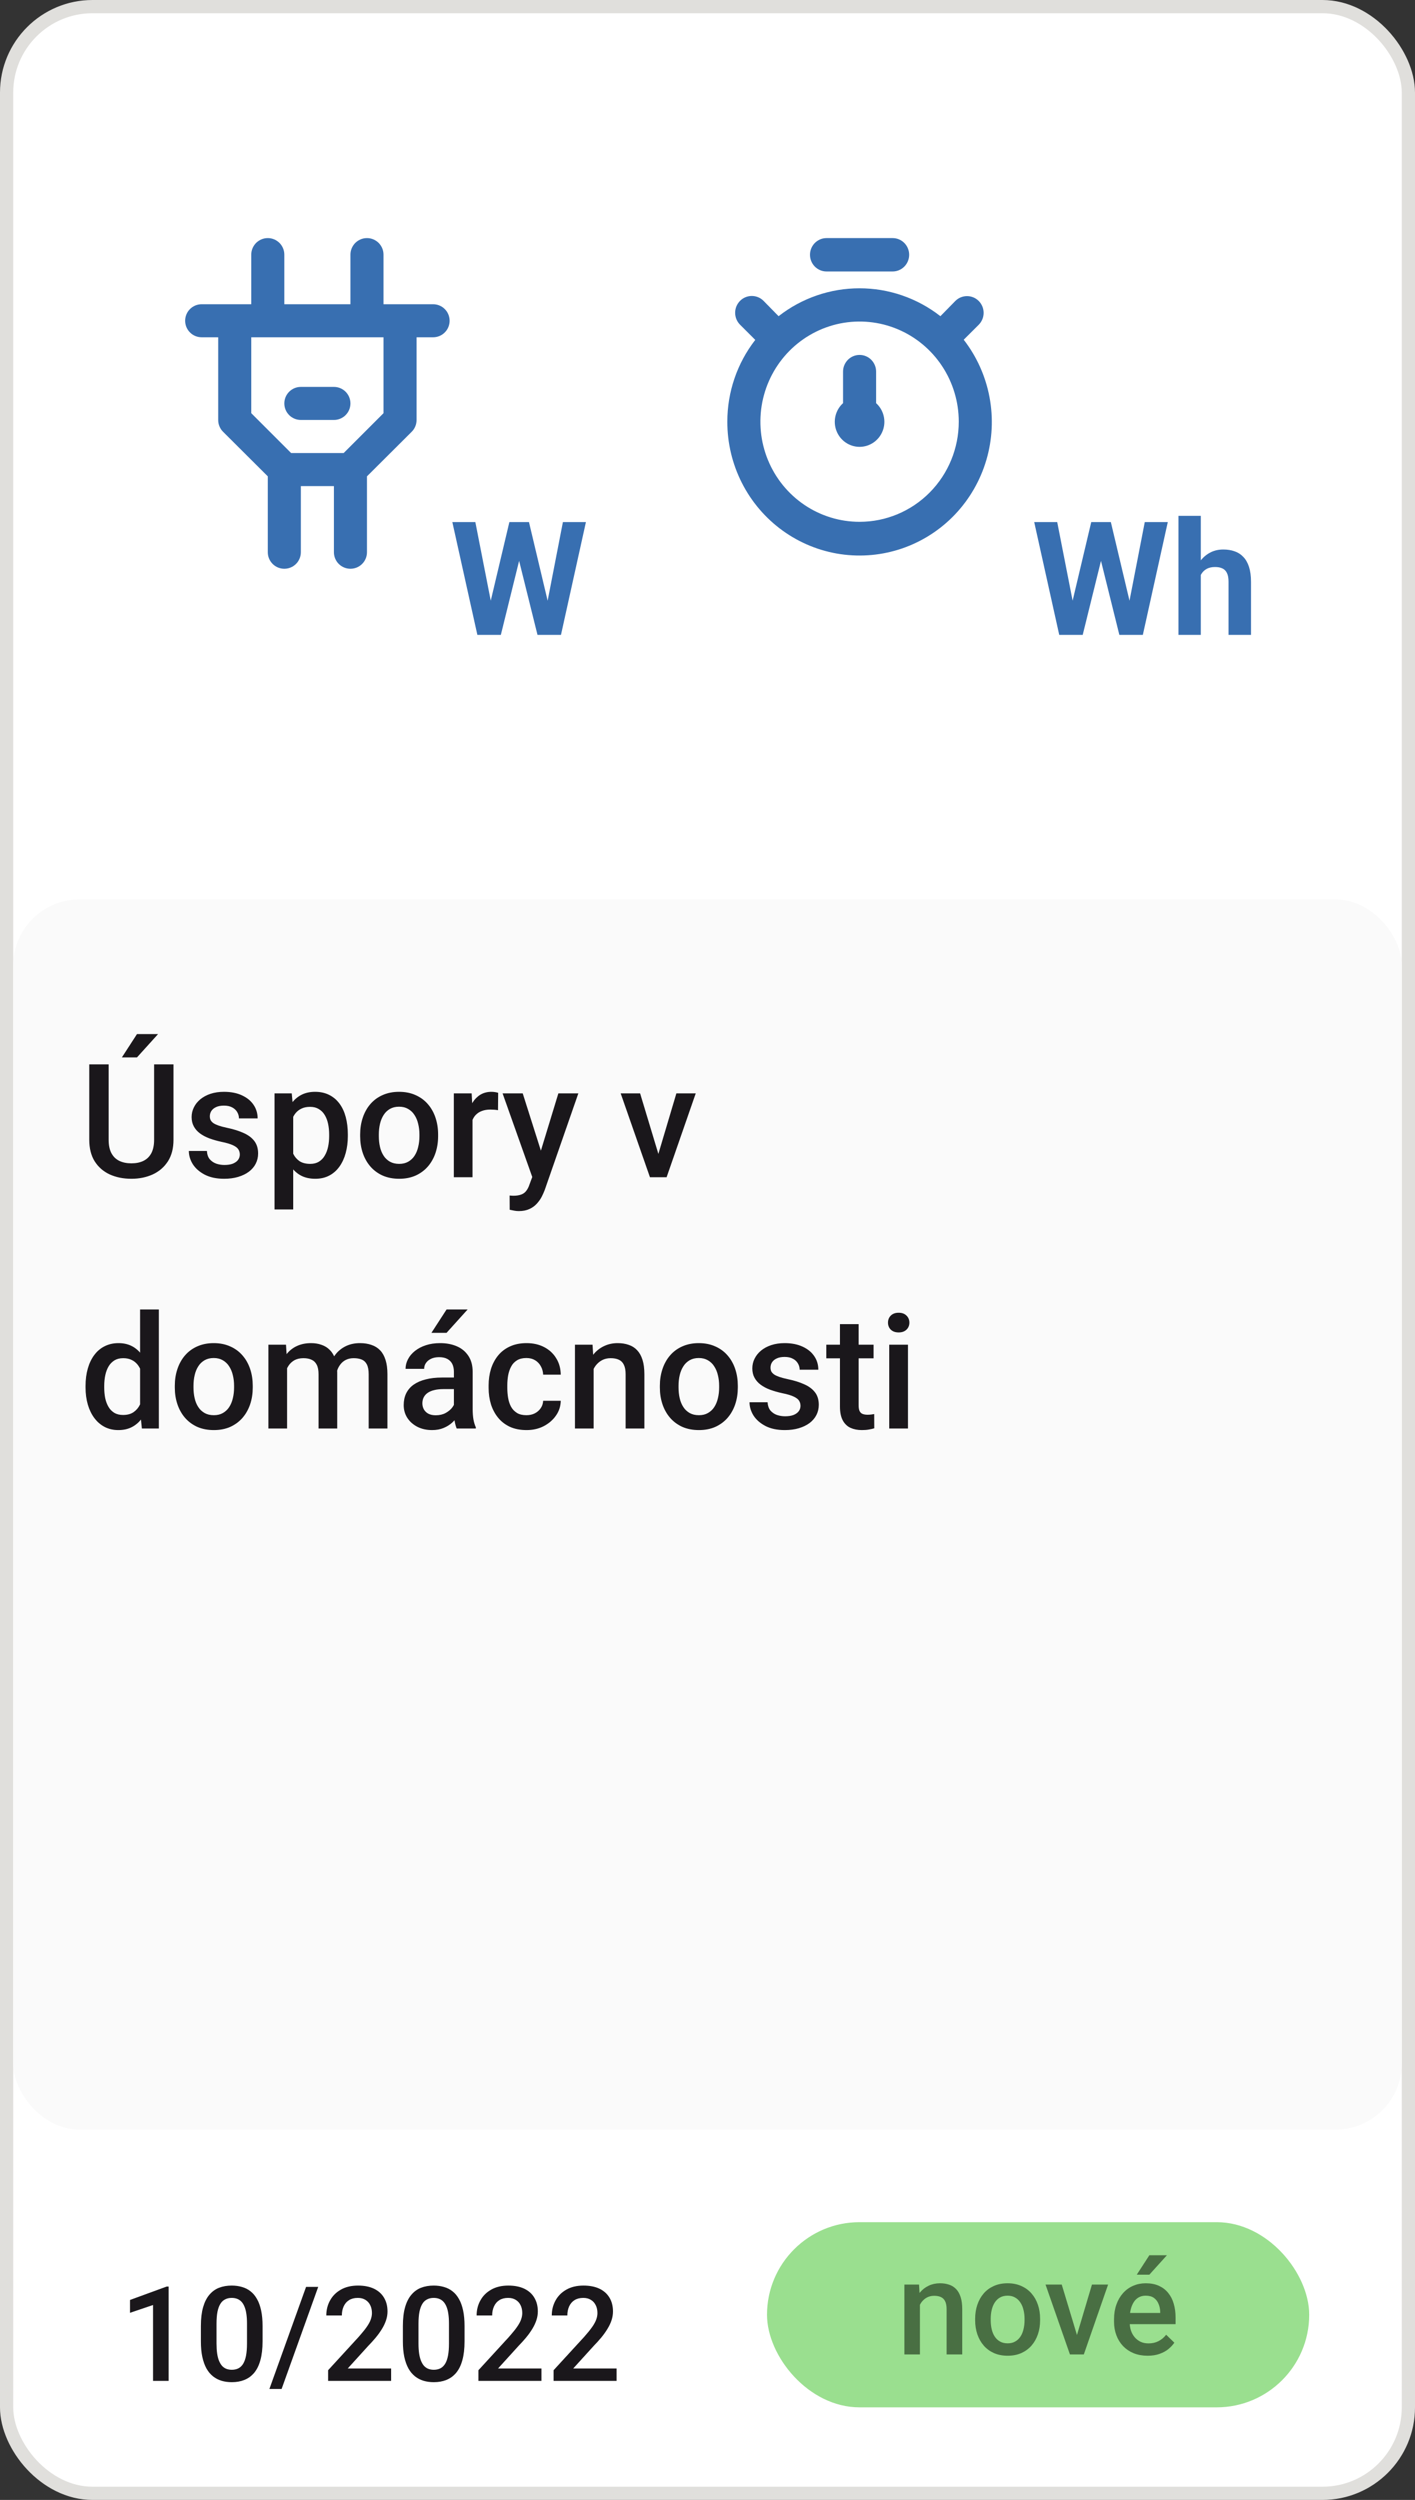
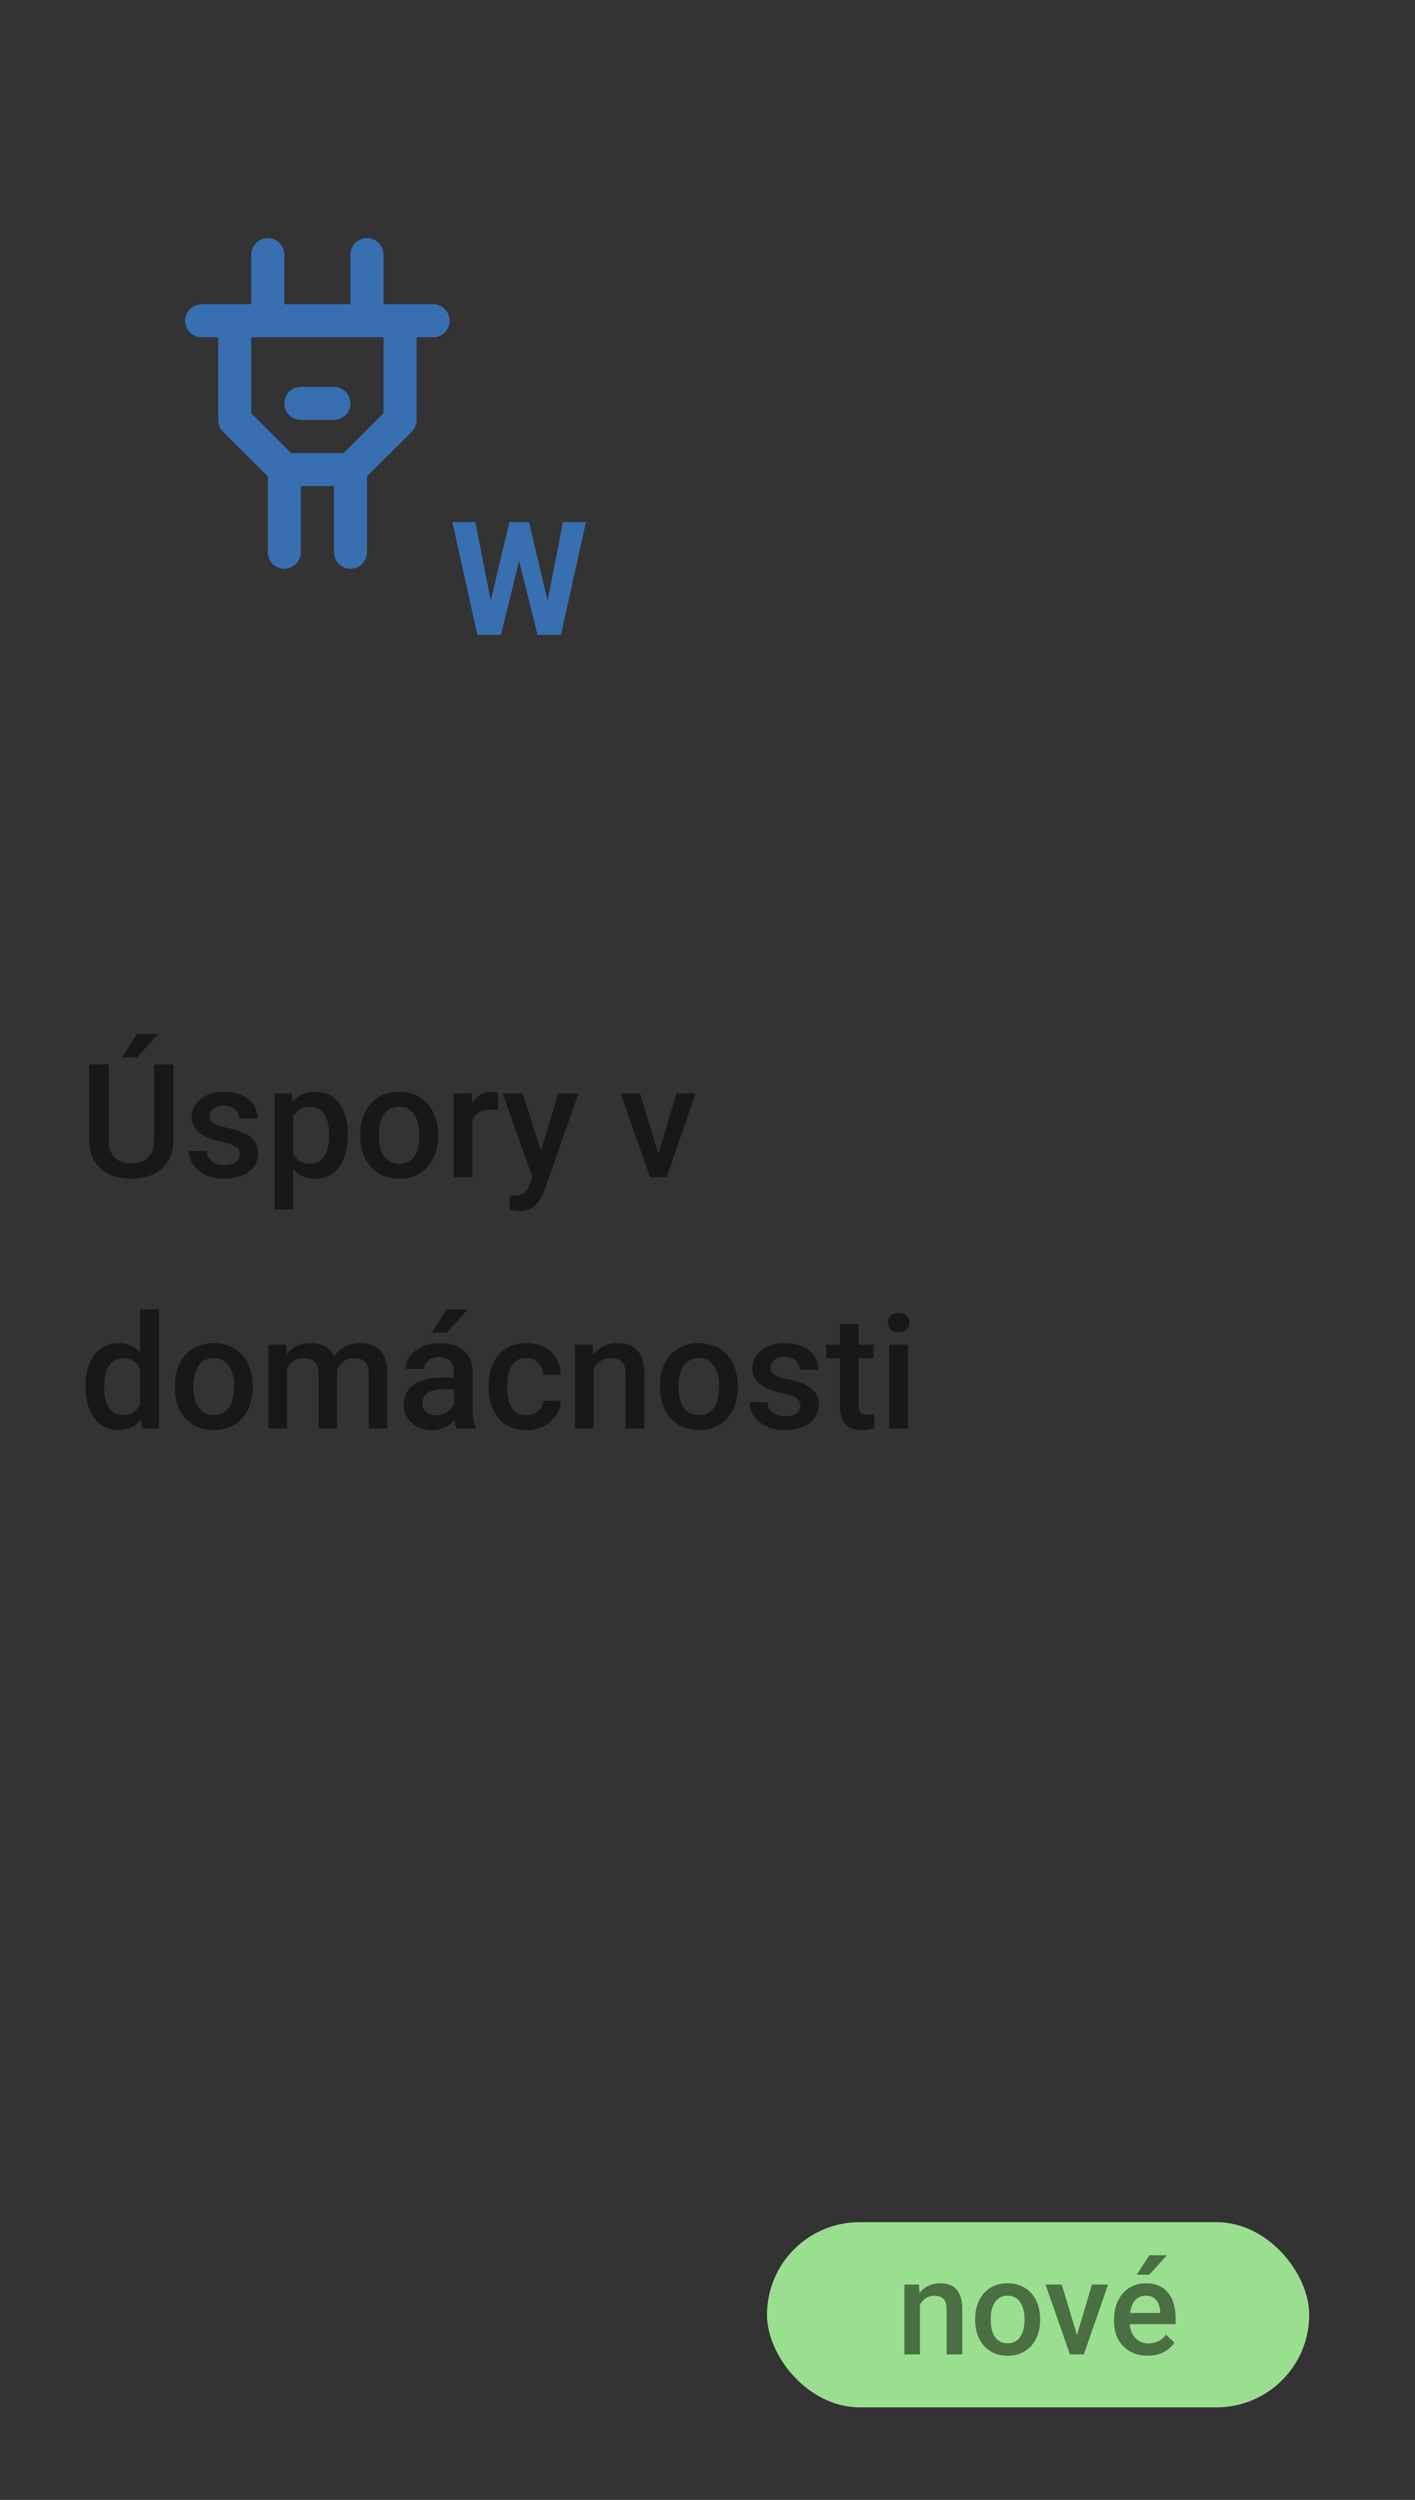
<svg xmlns="http://www.w3.org/2000/svg" width="107" height="189" viewBox="0 0 107 189" fill="none">
  <rect x="0" y="0" width="107" height="189" fill="#333333" stroke="none" />
-   <rect x="0.5" y="0.5" width="106" height="188" rx="6.5" fill="white" stroke="#E0DFDC" />
-   <rect x="1" y="68" width="105" height="93" rx="5" fill="#FAFAFA" />
  <path d="M11.654 80.469H13.119V86.17C13.119 86.818 12.979 87.361 12.697 87.799C12.416 88.236 12.033 88.566 11.549 88.789C11.068 89.008 10.531 89.117 9.938 89.117C9.324 89.117 8.777 89.008 8.297 88.789C7.816 88.566 7.438 88.236 7.16 87.799C6.887 87.361 6.75 86.818 6.75 86.17V80.469H8.215V86.17C8.215 86.58 8.285 86.918 8.426 87.184C8.566 87.445 8.766 87.639 9.023 87.764C9.281 87.889 9.586 87.951 9.938 87.951C10.289 87.951 10.592 87.889 10.846 87.764C11.104 87.639 11.303 87.445 11.443 87.184C11.584 86.918 11.654 86.58 11.654 86.17V80.469ZM9.217 79.941L10.359 78.178H11.953L10.359 79.941H9.217ZM18.135 87.283C18.135 87.143 18.1 87.016 18.029 86.902C17.959 86.785 17.824 86.68 17.625 86.586C17.43 86.492 17.141 86.406 16.758 86.328C16.422 86.254 16.113 86.166 15.832 86.064C15.555 85.959 15.316 85.832 15.117 85.684C14.918 85.535 14.764 85.359 14.654 85.156C14.545 84.953 14.49 84.719 14.49 84.453C14.49 84.195 14.547 83.951 14.66 83.721C14.773 83.49 14.935 83.287 15.146 83.111C15.357 82.936 15.613 82.797 15.914 82.695C16.219 82.594 16.559 82.543 16.934 82.543C17.465 82.543 17.92 82.633 18.299 82.812C18.682 82.988 18.975 83.228 19.178 83.533C19.381 83.834 19.482 84.174 19.482 84.553H18.07C18.07 84.385 18.027 84.228 17.941 84.084C17.859 83.936 17.734 83.816 17.566 83.727C17.398 83.633 17.188 83.586 16.934 83.586C16.691 83.586 16.49 83.625 16.33 83.703C16.174 83.777 16.057 83.875 15.979 83.996C15.904 84.117 15.867 84.25 15.867 84.394C15.867 84.5 15.887 84.596 15.926 84.682C15.969 84.764 16.039 84.84 16.137 84.91C16.234 84.977 16.367 85.039 16.535 85.098C16.707 85.156 16.922 85.213 17.18 85.268C17.664 85.369 18.08 85.5 18.428 85.66C18.779 85.816 19.049 86.019 19.236 86.269C19.424 86.516 19.518 86.828 19.518 87.207C19.518 87.488 19.457 87.746 19.336 87.981C19.219 88.211 19.047 88.412 18.82 88.584C18.594 88.752 18.322 88.883 18.006 88.977C17.693 89.07 17.342 89.117 16.951 89.117C16.377 89.117 15.891 89.016 15.492 88.812C15.094 88.606 14.791 88.342 14.584 88.022C14.381 87.697 14.279 87.361 14.279 87.014H15.645C15.66 87.275 15.732 87.484 15.861 87.641C15.994 87.793 16.158 87.904 16.354 87.975C16.553 88.041 16.758 88.074 16.969 88.074C17.223 88.074 17.436 88.041 17.607 87.975C17.779 87.904 17.91 87.811 18 87.693C18.09 87.572 18.135 87.436 18.135 87.283ZM22.172 83.879V91.438H20.76V82.66H22.061L22.172 83.879ZM26.303 85.772V85.894C26.303 86.356 26.248 86.783 26.139 87.178C26.033 87.568 25.875 87.91 25.664 88.203C25.457 88.492 25.201 88.717 24.896 88.877C24.592 89.037 24.24 89.117 23.842 89.117C23.447 89.117 23.102 89.045 22.805 88.9C22.512 88.752 22.264 88.543 22.061 88.273C21.857 88.004 21.693 87.688 21.568 87.324C21.447 86.957 21.361 86.555 21.311 86.117V85.643C21.361 85.178 21.447 84.756 21.568 84.377C21.693 83.998 21.857 83.672 22.061 83.398C22.264 83.125 22.512 82.914 22.805 82.766C23.098 82.617 23.439 82.543 23.83 82.543C24.229 82.543 24.582 82.621 24.891 82.777C25.199 82.93 25.459 83.148 25.67 83.434C25.881 83.715 26.039 84.055 26.145 84.453C26.25 84.848 26.303 85.287 26.303 85.772ZM24.891 85.894V85.772C24.891 85.478 24.863 85.207 24.809 84.957C24.754 84.703 24.668 84.481 24.551 84.289C24.434 84.098 24.283 83.949 24.1 83.844C23.92 83.734 23.703 83.68 23.449 83.68C23.199 83.68 22.984 83.723 22.805 83.809C22.625 83.891 22.475 84.006 22.354 84.154C22.232 84.303 22.139 84.477 22.072 84.676C22.006 84.871 21.959 85.084 21.932 85.314V86.451C21.979 86.732 22.059 86.99 22.172 87.225C22.285 87.459 22.445 87.647 22.652 87.787C22.863 87.924 23.133 87.992 23.461 87.992C23.715 87.992 23.932 87.938 24.111 87.828C24.291 87.719 24.438 87.568 24.551 87.377C24.668 87.182 24.754 86.957 24.809 86.703C24.863 86.449 24.891 86.18 24.891 85.894ZM27.234 85.9V85.766C27.234 85.309 27.301 84.885 27.434 84.494C27.566 84.1 27.758 83.758 28.008 83.469C28.262 83.176 28.57 82.949 28.934 82.789C29.301 82.625 29.715 82.543 30.176 82.543C30.641 82.543 31.055 82.625 31.418 82.789C31.785 82.949 32.096 83.176 32.35 83.469C32.603 83.758 32.797 84.1 32.93 84.494C33.062 84.885 33.129 85.309 33.129 85.766V85.9C33.129 86.357 33.062 86.781 32.93 87.172C32.797 87.562 32.603 87.904 32.35 88.197C32.096 88.486 31.787 88.713 31.424 88.877C31.061 89.037 30.648 89.117 30.188 89.117C29.723 89.117 29.307 89.037 28.939 88.877C28.576 88.713 28.268 88.486 28.014 88.197C27.76 87.904 27.566 87.562 27.434 87.172C27.301 86.781 27.234 86.357 27.234 85.9ZM28.646 85.766V85.9C28.646 86.186 28.676 86.455 28.734 86.709C28.793 86.963 28.885 87.186 29.01 87.377C29.135 87.568 29.295 87.719 29.49 87.828C29.686 87.938 29.918 87.992 30.188 87.992C30.449 87.992 30.676 87.938 30.867 87.828C31.062 87.719 31.223 87.568 31.348 87.377C31.473 87.186 31.564 86.963 31.623 86.709C31.686 86.455 31.717 86.186 31.717 85.9V85.766C31.717 85.484 31.686 85.219 31.623 84.969C31.564 84.715 31.471 84.49 31.342 84.295C31.217 84.1 31.057 83.947 30.861 83.838C30.67 83.725 30.441 83.668 30.176 83.668C29.91 83.668 29.68 83.725 29.484 83.838C29.293 83.947 29.135 84.1 29.01 84.295C28.885 84.49 28.793 84.715 28.734 84.969C28.676 85.219 28.646 85.484 28.646 85.766ZM35.73 83.867V89H34.318V82.66H35.666L35.73 83.867ZM37.67 82.619L37.658 83.932C37.572 83.916 37.478 83.904 37.377 83.897C37.279 83.889 37.182 83.885 37.084 83.885C36.842 83.885 36.629 83.92 36.445 83.99C36.262 84.057 36.107 84.154 35.982 84.283C35.861 84.408 35.768 84.561 35.701 84.74C35.635 84.92 35.596 85.121 35.584 85.344L35.262 85.367C35.262 84.969 35.301 84.6 35.379 84.26C35.457 83.92 35.574 83.621 35.73 83.363C35.891 83.106 36.09 82.904 36.328 82.76C36.57 82.615 36.85 82.543 37.166 82.543C37.252 82.543 37.344 82.551 37.441 82.566C37.543 82.582 37.619 82.6 37.67 82.619ZM40.5 88.309L42.223 82.66H43.734L41.191 89.967C41.133 90.123 41.057 90.293 40.963 90.477C40.869 90.66 40.746 90.834 40.594 90.998C40.445 91.166 40.26 91.301 40.037 91.402C39.815 91.508 39.545 91.561 39.228 91.561C39.103 91.561 38.982 91.549 38.865 91.525C38.752 91.506 38.645 91.484 38.543 91.461L38.537 90.383C38.576 90.387 38.623 90.391 38.678 90.394C38.736 90.398 38.783 90.4 38.818 90.4C39.053 90.4 39.248 90.371 39.404 90.312C39.56 90.258 39.688 90.168 39.785 90.043C39.887 89.918 39.973 89.75 40.043 89.539L40.5 88.309ZM39.527 82.66L41.033 87.406L41.285 88.894L40.307 89.147L38.004 82.66H39.527ZM49.594 87.881L51.147 82.66H52.611L50.408 89H49.494L49.594 87.881ZM48.404 82.66L49.986 87.904L50.062 89H49.148L46.934 82.66H48.404ZM10.594 106.688V99H12.012V108H10.729L10.594 106.688ZM6.469 104.9V104.777C6.469 104.297 6.525 103.859 6.639 103.465C6.752 103.066 6.916 102.725 7.131 102.439C7.346 102.15 7.607 101.93 7.916 101.777C8.225 101.621 8.572 101.543 8.959 101.543C9.342 101.543 9.678 101.617 9.967 101.766C10.256 101.914 10.502 102.127 10.705 102.404C10.908 102.678 11.07 103.006 11.191 103.389C11.312 103.768 11.398 104.189 11.449 104.654V105.047C11.398 105.5 11.312 105.914 11.191 106.289C11.07 106.664 10.908 106.988 10.705 107.262C10.502 107.535 10.254 107.746 9.961 107.895C9.672 108.043 9.334 108.117 8.947 108.117C8.564 108.117 8.219 108.037 7.91 107.877C7.605 107.717 7.346 107.492 7.131 107.203C6.916 106.914 6.752 106.574 6.639 106.184C6.525 105.789 6.469 105.361 6.469 104.9ZM7.881 104.777V104.9C7.881 105.189 7.906 105.459 7.957 105.709C8.012 105.959 8.096 106.18 8.209 106.371C8.322 106.559 8.469 106.707 8.648 106.816C8.832 106.922 9.051 106.975 9.305 106.975C9.625 106.975 9.889 106.904 10.096 106.764C10.303 106.623 10.465 106.434 10.582 106.195C10.703 105.953 10.785 105.684 10.828 105.387V104.326C10.805 104.096 10.756 103.881 10.682 103.682C10.611 103.482 10.516 103.309 10.395 103.16C10.273 103.008 10.123 102.891 9.943 102.809C9.768 102.723 9.559 102.68 9.316 102.68C9.059 102.68 8.84 102.734 8.66 102.844C8.48 102.953 8.332 103.104 8.215 103.295C8.102 103.486 8.018 103.709 7.963 103.963C7.908 104.217 7.881 104.488 7.881 104.777ZM13.219 104.9V104.766C13.219 104.309 13.285 103.885 13.418 103.494C13.551 103.1 13.742 102.758 13.992 102.469C14.246 102.176 14.555 101.949 14.918 101.789C15.285 101.625 15.699 101.543 16.16 101.543C16.625 101.543 17.039 101.625 17.402 101.789C17.77 101.949 18.08 102.176 18.334 102.469C18.588 102.758 18.781 103.1 18.914 103.494C19.047 103.885 19.113 104.309 19.113 104.766V104.9C19.113 105.357 19.047 105.781 18.914 106.172C18.781 106.562 18.588 106.904 18.334 107.197C18.08 107.486 17.771 107.713 17.408 107.877C17.045 108.037 16.633 108.117 16.172 108.117C15.707 108.117 15.291 108.037 14.924 107.877C14.56 107.713 14.252 107.486 13.998 107.197C13.744 106.904 13.551 106.562 13.418 106.172C13.285 105.781 13.219 105.357 13.219 104.9ZM14.631 104.766V104.9C14.631 105.186 14.66 105.455 14.719 105.709C14.777 105.963 14.869 106.186 14.994 106.377C15.119 106.568 15.279 106.719 15.475 106.828C15.67 106.938 15.902 106.992 16.172 106.992C16.434 106.992 16.66 106.938 16.852 106.828C17.047 106.719 17.207 106.568 17.332 106.377C17.457 106.186 17.549 105.963 17.607 105.709C17.67 105.455 17.701 105.186 17.701 104.9V104.766C17.701 104.484 17.67 104.219 17.607 103.969C17.549 103.715 17.455 103.49 17.326 103.295C17.201 103.1 17.041 102.947 16.846 102.838C16.654 102.725 16.426 102.668 16.16 102.668C15.895 102.668 15.664 102.725 15.469 102.838C15.277 102.947 15.119 103.1 14.994 103.295C14.869 103.49 14.777 103.715 14.719 103.969C14.66 104.219 14.631 104.484 14.631 104.766ZM21.709 102.949V108H20.297V101.66H21.627L21.709 102.949ZM21.48 104.596L21 104.59C21 104.152 21.055 103.748 21.164 103.377C21.273 103.006 21.434 102.684 21.645 102.41C21.855 102.133 22.117 101.92 22.43 101.771C22.746 101.619 23.111 101.543 23.525 101.543C23.814 101.543 24.078 101.586 24.316 101.672C24.559 101.754 24.768 101.885 24.943 102.064C25.123 102.244 25.26 102.475 25.354 102.756C25.451 103.037 25.5 103.377 25.5 103.775V108H24.088V103.898C24.088 103.59 24.041 103.348 23.947 103.172C23.857 102.996 23.727 102.871 23.555 102.797C23.387 102.719 23.186 102.68 22.951 102.68C22.686 102.68 22.459 102.73 22.271 102.832C22.088 102.934 21.938 103.072 21.82 103.248C21.703 103.424 21.617 103.627 21.562 103.857C21.508 104.088 21.48 104.334 21.48 104.596ZM25.412 104.221L24.75 104.367C24.75 103.984 24.803 103.623 24.908 103.283C25.018 102.939 25.176 102.639 25.383 102.381C25.594 102.119 25.854 101.914 26.162 101.766C26.471 101.617 26.824 101.543 27.223 101.543C27.547 101.543 27.836 101.588 28.09 101.678C28.348 101.764 28.566 101.9 28.746 102.088C28.926 102.275 29.062 102.52 29.156 102.82C29.25 103.117 29.297 103.477 29.297 103.898V108H27.879V103.893C27.879 103.572 27.832 103.324 27.738 103.148C27.648 102.973 27.52 102.852 27.352 102.785C27.184 102.715 26.982 102.68 26.748 102.68C26.529 102.68 26.336 102.721 26.168 102.803C26.004 102.881 25.865 102.992 25.752 103.137C25.639 103.277 25.553 103.439 25.494 103.623C25.439 103.807 25.412 104.006 25.412 104.221ZM34.324 106.729V103.705C34.324 103.479 34.283 103.283 34.201 103.119C34.119 102.955 33.994 102.828 33.826 102.738C33.662 102.648 33.455 102.604 33.205 102.604C32.975 102.604 32.775 102.643 32.607 102.721C32.44 102.799 32.309 102.904 32.215 103.037C32.121 103.17 32.074 103.32 32.074 103.488H30.668C30.668 103.238 30.729 102.996 30.85 102.762C30.971 102.527 31.146 102.318 31.377 102.135C31.607 101.951 31.883 101.807 32.203 101.701C32.523 101.596 32.883 101.543 33.281 101.543C33.758 101.543 34.18 101.623 34.547 101.783C34.918 101.943 35.209 102.186 35.42 102.51C35.635 102.83 35.742 103.232 35.742 103.717V106.535C35.742 106.824 35.762 107.084 35.801 107.314C35.844 107.541 35.904 107.738 35.982 107.906V108H34.535C34.469 107.848 34.416 107.654 34.377 107.42C34.342 107.182 34.324 106.951 34.324 106.729ZM34.529 104.145L34.541 105.018H33.527C33.266 105.018 33.035 105.043 32.836 105.094C32.637 105.141 32.471 105.211 32.338 105.305C32.205 105.398 32.105 105.512 32.039 105.645C31.973 105.777 31.939 105.928 31.939 106.096C31.939 106.264 31.979 106.418 32.057 106.559C32.135 106.695 32.248 106.803 32.397 106.881C32.549 106.959 32.732 106.998 32.947 106.998C33.236 106.998 33.488 106.939 33.703 106.822C33.922 106.701 34.094 106.555 34.219 106.383C34.344 106.207 34.41 106.041 34.418 105.885L34.875 106.512C34.828 106.672 34.748 106.844 34.635 107.027C34.522 107.211 34.373 107.387 34.19 107.555C34.01 107.719 33.793 107.854 33.539 107.959C33.289 108.064 33 108.117 32.672 108.117C32.258 108.117 31.889 108.035 31.564 107.871C31.24 107.703 30.986 107.479 30.803 107.197C30.619 106.912 30.527 106.59 30.527 106.23C30.527 105.895 30.59 105.598 30.715 105.34C30.844 105.078 31.031 104.859 31.277 104.684C31.527 104.508 31.832 104.375 32.191 104.285C32.551 104.191 32.961 104.145 33.422 104.145H34.529ZM32.625 100.764L33.768 99H35.361L33.768 100.764H32.625ZM39.809 106.992C40.039 106.992 40.246 106.947 40.43 106.857C40.617 106.764 40.768 106.635 40.881 106.471C40.998 106.307 41.062 106.117 41.074 105.902H42.404C42.397 106.312 42.275 106.686 42.041 107.021C41.807 107.357 41.496 107.625 41.109 107.824C40.723 108.02 40.295 108.117 39.826 108.117C39.342 108.117 38.92 108.035 38.56 107.871C38.201 107.703 37.902 107.473 37.664 107.18C37.426 106.887 37.246 106.549 37.125 106.166C37.008 105.783 36.949 105.373 36.949 104.936V104.73C36.949 104.293 37.008 103.883 37.125 103.5C37.246 103.113 37.426 102.773 37.664 102.48C37.902 102.188 38.201 101.959 38.56 101.795C38.92 101.627 39.34 101.543 39.82 101.543C40.328 101.543 40.773 101.645 41.156 101.848C41.539 102.047 41.84 102.326 42.059 102.686C42.281 103.041 42.397 103.455 42.404 103.928H41.074C41.062 103.693 41.004 103.482 40.898 103.295C40.797 103.104 40.652 102.951 40.465 102.838C40.281 102.725 40.06 102.668 39.803 102.668C39.518 102.668 39.281 102.727 39.094 102.844C38.906 102.957 38.76 103.113 38.654 103.312C38.549 103.508 38.473 103.729 38.426 103.975C38.383 104.217 38.361 104.469 38.361 104.73V104.936C38.361 105.197 38.383 105.451 38.426 105.697C38.469 105.943 38.543 106.164 38.648 106.359C38.758 106.551 38.906 106.705 39.094 106.822C39.281 106.936 39.52 106.992 39.809 106.992ZM44.889 103.014V108H43.477V101.66H44.807L44.889 103.014ZM44.637 104.596L44.18 104.59C44.184 104.141 44.246 103.729 44.367 103.354C44.492 102.979 44.664 102.656 44.883 102.387C45.105 102.117 45.371 101.91 45.68 101.766C45.988 101.617 46.332 101.543 46.711 101.543C47.016 101.543 47.291 101.586 47.537 101.672C47.787 101.754 48 101.889 48.176 102.076C48.355 102.264 48.492 102.508 48.586 102.809C48.68 103.105 48.727 103.471 48.727 103.904V108H47.309V103.898C47.309 103.594 47.264 103.354 47.174 103.178C47.088 102.998 46.961 102.871 46.793 102.797C46.629 102.719 46.424 102.68 46.178 102.68C45.935 102.68 45.719 102.73 45.527 102.832C45.336 102.934 45.174 103.072 45.041 103.248C44.912 103.424 44.812 103.627 44.742 103.857C44.672 104.088 44.637 104.334 44.637 104.596ZM49.898 104.9V104.766C49.898 104.309 49.965 103.885 50.098 103.494C50.23 103.1 50.422 102.758 50.672 102.469C50.926 102.176 51.234 101.949 51.598 101.789C51.965 101.625 52.379 101.543 52.84 101.543C53.305 101.543 53.719 101.625 54.082 101.789C54.449 101.949 54.76 102.176 55.014 102.469C55.268 102.758 55.461 103.1 55.594 103.494C55.727 103.885 55.793 104.309 55.793 104.766V104.9C55.793 105.357 55.727 105.781 55.594 106.172C55.461 106.562 55.268 106.904 55.014 107.197C54.76 107.486 54.451 107.713 54.088 107.877C53.725 108.037 53.312 108.117 52.852 108.117C52.387 108.117 51.971 108.037 51.603 107.877C51.24 107.713 50.932 107.486 50.678 107.197C50.424 106.904 50.23 106.562 50.098 106.172C49.965 105.781 49.898 105.357 49.898 104.9ZM51.31 104.766V104.9C51.31 105.186 51.34 105.455 51.398 105.709C51.457 105.963 51.549 106.186 51.674 106.377C51.799 106.568 51.959 106.719 52.154 106.828C52.35 106.938 52.582 106.992 52.852 106.992C53.113 106.992 53.34 106.938 53.531 106.828C53.727 106.719 53.887 106.568 54.012 106.377C54.137 106.186 54.228 105.963 54.287 105.709C54.35 105.455 54.381 105.186 54.381 104.9V104.766C54.381 104.484 54.35 104.219 54.287 103.969C54.228 103.715 54.135 103.49 54.006 103.295C53.881 103.1 53.721 102.947 53.525 102.838C53.334 102.725 53.105 102.668 52.84 102.668C52.574 102.668 52.344 102.725 52.148 102.838C51.957 102.947 51.799 103.1 51.674 103.295C51.549 103.49 51.457 103.715 51.398 103.969C51.34 104.219 51.31 104.484 51.31 104.766ZM60.533 106.283C60.533 106.143 60.498 106.016 60.428 105.902C60.357 105.785 60.223 105.68 60.023 105.586C59.828 105.492 59.539 105.406 59.156 105.328C58.82 105.254 58.512 105.166 58.23 105.064C57.953 104.959 57.715 104.832 57.516 104.684C57.316 104.535 57.162 104.359 57.053 104.156C56.943 103.953 56.889 103.719 56.889 103.453C56.889 103.195 56.945 102.951 57.059 102.721C57.172 102.49 57.334 102.287 57.545 102.111C57.756 101.936 58.012 101.797 58.312 101.695C58.617 101.594 58.957 101.543 59.332 101.543C59.863 101.543 60.318 101.633 60.697 101.812C61.08 101.988 61.373 102.229 61.576 102.533C61.779 102.834 61.881 103.174 61.881 103.553H60.469C60.469 103.385 60.426 103.229 60.34 103.084C60.258 102.936 60.133 102.816 59.965 102.727C59.797 102.633 59.586 102.586 59.332 102.586C59.09 102.586 58.889 102.625 58.728 102.703C58.572 102.777 58.455 102.875 58.377 102.996C58.303 103.117 58.266 103.25 58.266 103.395C58.266 103.5 58.285 103.596 58.324 103.682C58.367 103.764 58.438 103.84 58.535 103.91C58.633 103.977 58.766 104.039 58.934 104.098C59.105 104.156 59.32 104.213 59.578 104.268C60.062 104.369 60.478 104.5 60.826 104.66C61.178 104.816 61.447 105.02 61.635 105.27C61.822 105.516 61.916 105.828 61.916 106.207C61.916 106.488 61.855 106.746 61.734 106.98C61.617 107.211 61.445 107.412 61.219 107.584C60.992 107.752 60.721 107.883 60.404 107.977C60.092 108.07 59.74 108.117 59.35 108.117C58.775 108.117 58.289 108.016 57.891 107.812C57.492 107.605 57.19 107.342 56.982 107.021C56.779 106.697 56.678 106.361 56.678 106.014H58.043C58.059 106.275 58.131 106.484 58.26 106.641C58.393 106.793 58.557 106.904 58.752 106.975C58.951 107.041 59.156 107.074 59.367 107.074C59.621 107.074 59.834 107.041 60.006 106.975C60.178 106.904 60.309 106.811 60.398 106.693C60.488 106.572 60.533 106.436 60.533 106.283ZM66.059 101.66V102.691H62.484V101.66H66.059ZM63.516 100.107H64.928V106.248C64.928 106.443 64.955 106.594 65.01 106.699C65.068 106.801 65.148 106.869 65.25 106.904C65.352 106.939 65.471 106.957 65.607 106.957C65.705 106.957 65.799 106.951 65.889 106.939C65.978 106.928 66.051 106.916 66.106 106.904L66.111 107.982C65.994 108.018 65.857 108.049 65.701 108.076C65.549 108.104 65.373 108.117 65.174 108.117C64.85 108.117 64.562 108.061 64.312 107.947C64.062 107.83 63.867 107.641 63.727 107.379C63.586 107.117 63.516 106.77 63.516 106.336V100.107ZM68.66 101.66V108H67.242V101.66H68.66ZM67.148 99.996C67.148 99.781 67.219 99.603 67.359 99.463C67.504 99.318 67.703 99.246 67.957 99.246C68.207 99.246 68.404 99.318 68.549 99.463C68.693 99.603 68.766 99.781 68.766 99.996C68.766 100.207 68.693 100.383 68.549 100.523C68.404 100.664 68.207 100.734 67.957 100.734C67.703 100.734 67.504 100.664 67.359 100.523C67.219 100.383 67.148 100.207 67.148 99.996Z" fill="#1A171B" />
  <path d="M36.818 46.647L38.518 39.469H39.467L39.684 40.664L37.873 48H36.853L36.818 46.647ZM35.945 39.469L37.352 46.647L37.234 48H36.098L34.205 39.469H35.945ZM41.178 46.617L42.566 39.469H44.307L42.42 48H41.283L41.178 46.617ZM40 39.469L41.711 46.676L41.664 48H40.645L38.822 40.658L39.057 39.469H40Z" fill="#386FB1" />
-   <path d="M80.818 46.647L82.518 39.469H83.467L83.684 40.664L81.873 48H80.853L80.818 46.647ZM79.945 39.469L81.352 46.647L81.234 48H80.098L78.205 39.469H79.945ZM85.178 46.617L86.566 39.469H88.307L86.42 48H85.283L85.178 46.617ZM84 39.469L85.711 46.676L85.664 48H84.644L82.822 40.658L83.057 39.469H84ZM90.803 39V48H89.115V39H90.803ZM90.562 44.607H90.1C90.103 44.166 90.162 43.76 90.275 43.389C90.389 43.014 90.551 42.69 90.762 42.416C90.973 42.139 91.225 41.924 91.518 41.772C91.814 41.619 92.143 41.543 92.502 41.543C92.814 41.543 93.098 41.588 93.352 41.678C93.609 41.764 93.83 41.904 94.014 42.1C94.201 42.291 94.346 42.543 94.447 42.855C94.549 43.168 94.6 43.547 94.6 43.992V48H92.9V43.98C92.9 43.699 92.859 43.478 92.777 43.318C92.699 43.154 92.584 43.039 92.432 42.973C92.283 42.902 92.1 42.867 91.881 42.867C91.639 42.867 91.432 42.912 91.26 43.002C91.092 43.092 90.957 43.217 90.856 43.377C90.754 43.533 90.68 43.717 90.633 43.928C90.586 44.139 90.562 44.365 90.562 44.607Z" fill="#386FB1" />
-   <path d="M12.75 172.866V180H11.573V174.263L9.83 174.854V173.882L12.608 172.866H12.75ZM19.855 175.85V177.012C19.855 177.568 19.799 178.044 19.689 178.438C19.581 178.828 19.425 179.146 19.22 179.39C19.015 179.634 18.769 179.813 18.482 179.927C18.199 180.041 17.882 180.098 17.53 180.098C17.25 180.098 16.99 180.062 16.749 179.99C16.511 179.919 16.297 179.806 16.105 179.653C15.912 179.5 15.748 179.303 15.611 179.062C15.478 178.818 15.374 178.527 15.299 178.188C15.227 177.85 15.191 177.458 15.191 177.012V175.85C15.191 175.29 15.247 174.818 15.357 174.434C15.468 174.046 15.626 173.732 15.831 173.491C16.036 173.247 16.28 173.07 16.564 172.959C16.85 172.848 17.169 172.793 17.52 172.793C17.804 172.793 18.064 172.829 18.302 172.9C18.543 172.969 18.758 173.078 18.946 173.228C19.138 173.377 19.301 173.573 19.435 173.813C19.571 174.051 19.675 174.339 19.747 174.678C19.819 175.013 19.855 175.404 19.855 175.85ZM18.678 177.178V175.674C18.678 175.391 18.662 175.142 18.629 174.927C18.596 174.709 18.547 174.525 18.482 174.375C18.421 174.222 18.342 174.098 18.248 174.004C18.154 173.906 18.046 173.836 17.926 173.794C17.805 173.748 17.67 173.726 17.52 173.726C17.338 173.726 17.175 173.761 17.032 173.833C16.889 173.901 16.769 174.012 16.671 174.165C16.573 174.318 16.498 174.52 16.446 174.771C16.398 175.018 16.373 175.319 16.373 175.674V177.178C16.373 177.464 16.389 177.716 16.422 177.935C16.454 178.153 16.503 178.34 16.568 178.496C16.634 178.649 16.712 178.776 16.803 178.877C16.897 178.975 17.005 179.046 17.125 179.092C17.249 179.137 17.384 179.16 17.53 179.16C17.716 179.16 17.88 179.124 18.023 179.053C18.167 178.981 18.287 178.867 18.385 178.711C18.482 178.551 18.556 178.345 18.605 178.091C18.653 177.837 18.678 177.533 18.678 177.178ZM24.064 172.891L21.295 180.61H20.372L23.145 172.891H24.064ZM29.576 179.062V180H24.811V179.194L27.125 176.67C27.379 176.383 27.579 176.136 27.726 175.928C27.872 175.719 27.975 175.532 28.033 175.366C28.095 175.197 28.126 175.033 28.126 174.873C28.126 174.648 28.084 174.451 27.999 174.282C27.918 174.11 27.797 173.975 27.638 173.877C27.478 173.776 27.285 173.726 27.057 173.726C26.793 173.726 26.572 173.783 26.393 173.896C26.213 174.01 26.078 174.168 25.987 174.37C25.896 174.569 25.851 174.797 25.851 175.054H24.674C24.674 174.64 24.768 174.263 24.957 173.921C25.146 173.576 25.419 173.302 25.777 173.101C26.135 172.896 26.567 172.793 27.071 172.793C27.547 172.793 27.95 172.873 28.282 173.032C28.614 173.192 28.866 173.418 29.039 173.711C29.215 174.004 29.303 174.351 29.303 174.751C29.303 174.972 29.267 175.192 29.195 175.41C29.124 175.628 29.021 175.846 28.888 176.064C28.758 176.279 28.603 176.496 28.424 176.714C28.245 176.929 28.048 177.147 27.833 177.368L26.295 179.062H29.576ZM35.128 175.85V177.012C35.128 177.568 35.073 178.044 34.962 178.438C34.855 178.828 34.698 179.146 34.493 179.39C34.288 179.634 34.042 179.813 33.756 179.927C33.473 180.041 33.155 180.098 32.804 180.098C32.524 180.098 32.263 180.062 32.023 179.99C31.785 179.919 31.57 179.806 31.378 179.653C31.186 179.5 31.021 179.303 30.885 179.062C30.751 178.818 30.647 178.527 30.572 178.188C30.501 177.85 30.465 177.458 30.465 177.012V175.85C30.465 175.29 30.52 174.818 30.631 174.434C30.741 174.046 30.899 173.732 31.105 173.491C31.31 173.247 31.554 173.07 31.837 172.959C32.123 172.848 32.442 172.793 32.794 172.793C33.077 172.793 33.338 172.829 33.575 172.9C33.816 172.969 34.031 173.078 34.22 173.228C34.412 173.377 34.575 173.573 34.708 173.813C34.845 174.051 34.949 174.339 35.02 174.678C35.092 175.013 35.128 175.404 35.128 175.85ZM33.951 177.178V175.674C33.951 175.391 33.935 175.142 33.902 174.927C33.87 174.709 33.821 174.525 33.756 174.375C33.694 174.222 33.616 174.098 33.522 174.004C33.427 173.906 33.32 173.836 33.199 173.794C33.079 173.748 32.944 173.726 32.794 173.726C32.612 173.726 32.449 173.761 32.306 173.833C32.162 173.901 32.042 174.012 31.944 174.165C31.847 174.318 31.772 174.52 31.72 174.771C31.671 175.018 31.646 175.319 31.646 175.674V177.178C31.646 177.464 31.663 177.716 31.695 177.935C31.728 178.153 31.777 178.34 31.842 178.496C31.907 178.649 31.985 178.776 32.076 178.877C32.171 178.975 32.278 179.046 32.398 179.092C32.522 179.137 32.657 179.16 32.804 179.16C32.989 179.16 33.154 179.124 33.297 179.053C33.44 178.981 33.56 178.867 33.658 178.711C33.756 178.551 33.829 178.345 33.878 178.091C33.927 177.837 33.951 177.533 33.951 177.178ZM40.943 179.062V180H36.178V179.194L38.492 176.67C38.746 176.383 38.946 176.136 39.093 175.928C39.239 175.719 39.342 175.532 39.4 175.366C39.462 175.197 39.493 175.033 39.493 174.873C39.493 174.648 39.451 174.451 39.366 174.282C39.285 174.11 39.164 173.975 39.005 173.877C38.845 173.776 38.652 173.726 38.424 173.726C38.16 173.726 37.939 173.783 37.76 173.896C37.581 174.01 37.446 174.168 37.355 174.37C37.263 174.569 37.218 174.797 37.218 175.054H36.041C36.041 174.64 36.135 174.263 36.324 173.921C36.513 173.576 36.786 173.302 37.145 173.101C37.503 172.896 37.934 172.793 38.438 172.793C38.914 172.793 39.317 172.873 39.649 173.032C39.981 173.192 40.234 173.418 40.406 173.711C40.582 174.004 40.67 174.351 40.67 174.751C40.67 174.972 40.634 175.192 40.562 175.41C40.491 175.628 40.388 175.846 40.255 176.064C40.125 176.279 39.97 176.496 39.791 176.714C39.612 176.929 39.415 177.147 39.2 177.368L37.662 179.062H40.943ZM46.627 179.062V180H41.861V179.194L44.176 176.67C44.43 176.383 44.63 176.136 44.776 175.928C44.923 175.719 45.025 175.532 45.084 175.366C45.146 175.197 45.177 175.033 45.177 174.873C45.177 174.648 45.134 174.451 45.05 174.282C44.968 174.11 44.848 173.975 44.688 173.877C44.529 173.776 44.335 173.726 44.107 173.726C43.844 173.726 43.622 173.783 43.443 173.896C43.264 174.01 43.129 174.168 43.038 174.37C42.947 174.569 42.901 174.797 42.901 175.054H41.725C41.725 174.64 41.819 174.263 42.008 173.921C42.197 173.576 42.47 173.302 42.828 173.101C43.186 172.896 43.617 172.793 44.122 172.793C44.597 172.793 45.001 172.873 45.333 173.032C45.665 173.192 45.917 173.418 46.09 173.711C46.266 174.004 46.353 174.351 46.353 174.751C46.353 174.972 46.318 175.192 46.246 175.41C46.175 175.628 46.072 175.846 45.938 176.064C45.808 176.279 45.654 176.496 45.475 176.714C45.296 176.929 45.099 177.147 44.884 177.368L43.346 179.062H46.627Z" fill="#1A171B" />
  <rect x="58" y="168" width="41" height="14" rx="7" fill="#9ADF8F" />
  <path d="M69.564 173.845V178H68.388V172.717H69.496L69.564 173.845ZM69.355 175.163L68.974 175.158C68.977 174.784 69.029 174.44 69.13 174.128C69.234 173.815 69.377 173.547 69.56 173.322C69.745 173.098 69.966 172.925 70.224 172.805C70.481 172.681 70.767 172.619 71.083 172.619C71.337 172.619 71.566 172.655 71.772 172.727C71.98 172.795 72.157 172.907 72.304 173.063C72.454 173.22 72.567 173.423 72.645 173.674C72.724 173.921 72.763 174.226 72.763 174.587V178H71.581V174.582C71.581 174.328 71.544 174.128 71.469 173.981C71.397 173.832 71.291 173.726 71.151 173.664C71.015 173.599 70.844 173.566 70.639 173.566C70.437 173.566 70.256 173.609 70.097 173.693C69.937 173.778 69.802 173.894 69.691 174.04C69.584 174.187 69.501 174.356 69.442 174.548C69.384 174.74 69.355 174.945 69.355 175.163ZM73.739 175.417V175.305C73.739 174.924 73.795 174.571 73.905 174.245C74.016 173.916 74.175 173.632 74.384 173.391C74.595 173.146 74.853 172.958 75.155 172.824C75.461 172.688 75.806 172.619 76.19 172.619C76.578 172.619 76.923 172.688 77.226 172.824C77.532 172.958 77.79 173.146 78.002 173.391C78.213 173.632 78.375 173.916 78.485 174.245C78.596 174.571 78.651 174.924 78.651 175.305V175.417C78.651 175.798 78.596 176.151 78.485 176.477C78.375 176.802 78.213 177.087 78.002 177.331C77.79 177.572 77.533 177.761 77.231 177.897C76.928 178.031 76.584 178.098 76.2 178.098C75.813 178.098 75.466 178.031 75.16 177.897C74.857 177.761 74.6 177.572 74.389 177.331C74.177 177.087 74.016 176.802 73.905 176.477C73.795 176.151 73.739 175.798 73.739 175.417ZM74.916 175.305V175.417C74.916 175.655 74.94 175.879 74.989 176.091C75.038 176.302 75.115 176.488 75.219 176.647C75.323 176.807 75.456 176.932 75.619 177.023C75.782 177.115 75.976 177.16 76.2 177.16C76.418 177.16 76.607 177.115 76.767 177.023C76.929 176.932 77.063 176.807 77.167 176.647C77.271 176.488 77.348 176.302 77.397 176.091C77.449 175.879 77.475 175.655 77.475 175.417V175.305C77.475 175.07 77.449 174.849 77.397 174.641C77.348 174.429 77.269 174.242 77.162 174.079C77.058 173.916 76.924 173.789 76.762 173.698C76.602 173.604 76.412 173.557 76.19 173.557C75.969 173.557 75.777 173.604 75.614 173.698C75.455 173.789 75.323 173.916 75.219 174.079C75.115 174.242 75.038 174.429 74.989 174.641C74.94 174.849 74.916 175.07 74.916 175.305ZM81.278 177.067L82.572 172.717H83.793L81.957 178H81.195L81.278 177.067ZM80.287 172.717L81.606 177.087L81.669 178H80.907L79.061 172.717H80.287ZM86.781 178.098C86.391 178.098 86.037 178.034 85.722 177.907C85.409 177.777 85.142 177.596 84.921 177.365C84.703 177.134 84.535 176.862 84.418 176.55C84.301 176.237 84.242 175.9 84.242 175.539V175.344C84.242 174.93 84.302 174.556 84.423 174.221C84.543 173.885 84.711 173.599 84.926 173.361C85.141 173.12 85.394 172.937 85.688 172.81C85.981 172.683 86.298 172.619 86.64 172.619C87.017 172.619 87.348 172.683 87.631 172.81C87.914 172.937 88.148 173.116 88.334 173.347C88.523 173.575 88.663 173.846 88.754 174.162C88.848 174.478 88.895 174.826 88.895 175.207V175.71H84.814V174.865H87.733V174.772C87.727 174.561 87.685 174.362 87.606 174.177C87.532 173.991 87.416 173.841 87.26 173.728C87.103 173.614 86.895 173.557 86.635 173.557C86.439 173.557 86.265 173.599 86.112 173.684C85.963 173.765 85.837 173.884 85.736 174.04C85.635 174.196 85.557 174.385 85.502 174.606C85.45 174.825 85.424 175.07 85.424 175.344V175.539C85.424 175.77 85.455 175.985 85.517 176.184C85.582 176.379 85.676 176.55 85.8 176.696C85.924 176.843 86.073 176.958 86.249 177.043C86.425 177.124 86.625 177.165 86.85 177.165C87.133 177.165 87.385 177.108 87.606 176.994C87.828 176.88 88.02 176.719 88.183 176.511L88.803 177.111C88.689 177.277 88.541 177.437 88.358 177.59C88.176 177.74 87.953 177.862 87.689 177.956C87.429 178.05 87.126 178.098 86.781 178.098ZM85.961 171.97L86.913 170.5H88.241L86.913 171.97H85.961Z" fill="#496F43" />
-   <path d="M72.875 25.684L74.013 24.549C74.248 24.311 74.38 23.989 74.38 23.653C74.38 23.317 74.248 22.995 74.013 22.757C73.777 22.519 73.458 22.386 73.125 22.386C72.792 22.386 72.473 22.519 72.237 22.757L71.112 23.905C69.361 22.537 67.209 21.795 64.994 21.795C62.779 21.795 60.627 22.537 58.875 23.905L57.737 22.744C57.501 22.507 57.18 22.374 56.846 22.375C56.512 22.376 56.192 22.511 55.956 22.751C55.721 22.99 55.589 23.314 55.59 23.651C55.592 23.988 55.725 24.311 55.962 24.549L57.112 25.697C55.741 27.46 54.997 29.638 55 31.88C54.996 33.489 55.373 35.076 56.1 36.508C56.827 37.941 57.883 39.177 59.179 40.114C60.475 41.05 61.975 41.661 63.552 41.894C65.13 42.127 66.74 41.975 68.248 41.453C69.755 40.93 71.118 40.051 72.221 38.889C73.323 37.727 74.135 36.316 74.588 34.773C75.041 33.23 75.122 31.6 74.824 30.019C74.526 28.438 73.858 26.952 72.875 25.684V25.684ZM65 39.451C63.517 39.451 62.067 39.007 60.833 38.175C59.6 37.343 58.639 36.16 58.071 34.777C57.503 33.394 57.355 31.871 57.644 30.403C57.934 28.934 58.648 27.585 59.697 26.526C60.746 25.468 62.082 24.747 63.537 24.454C64.992 24.162 66.5 24.312 67.87 24.885C69.241 25.458 70.412 26.429 71.236 27.674C72.06 28.919 72.5 30.382 72.5 31.88C72.5 33.888 71.71 35.813 70.303 37.233C68.897 38.653 66.989 39.451 65 39.451ZM62.5 20.524H67.5C67.832 20.524 68.15 20.391 68.384 20.154C68.618 19.917 68.75 19.596 68.75 19.262C68.75 18.927 68.618 18.606 68.384 18.37C68.15 18.133 67.832 18 67.5 18H62.5C62.169 18 61.851 18.133 61.616 18.37C61.382 18.606 61.25 18.927 61.25 19.262C61.25 19.596 61.382 19.917 61.616 20.154C61.851 20.391 62.169 20.524 62.5 20.524V20.524ZM66.25 28.094C66.25 27.76 66.118 27.439 65.884 27.202C65.65 26.965 65.332 26.833 65 26.833C64.668 26.833 64.351 26.965 64.116 27.202C63.882 27.439 63.75 27.76 63.75 28.094V30.479C63.467 30.735 63.267 31.071 63.178 31.444C63.088 31.816 63.113 32.207 63.248 32.565C63.384 32.923 63.624 33.231 63.937 33.449C64.249 33.666 64.62 33.783 65 33.783C65.38 33.783 65.751 33.666 66.063 33.449C66.376 33.231 66.616 32.923 66.752 32.565C66.887 32.207 66.912 31.816 66.822 31.444C66.733 31.071 66.533 30.735 66.25 30.479V28.094Z" fill="#386FB1" />
  <path d="M32.75 23H29V19.25C29 18.919 28.868 18.601 28.634 18.366C28.399 18.132 28.081 18 27.75 18C27.419 18 27.101 18.132 26.866 18.366C26.632 18.601 26.5 18.919 26.5 19.25V23H21.5V19.25C21.5 18.919 21.368 18.601 21.134 18.366C20.899 18.132 20.581 18 20.25 18C19.919 18 19.601 18.132 19.366 18.366C19.132 18.601 19 18.919 19 19.25V23H15.25C14.918 23 14.601 23.132 14.366 23.366C14.132 23.601 14 23.919 14 24.25C14 24.581 14.132 24.899 14.366 25.134C14.601 25.368 14.918 25.5 15.25 25.5H16.5V31.75C16.499 31.915 16.531 32.078 16.593 32.23C16.655 32.382 16.747 32.521 16.863 32.638L20.25 36.013V41.75C20.25 42.081 20.382 42.4 20.616 42.634C20.851 42.868 21.169 43 21.5 43C21.831 43 22.149 42.868 22.384 42.634C22.618 42.4 22.75 42.081 22.75 41.75V36.75H25.25V41.75C25.25 42.081 25.382 42.4 25.616 42.634C25.851 42.868 26.169 43 26.5 43C26.831 43 27.149 42.868 27.384 42.634C27.618 42.4 27.75 42.081 27.75 41.75V36.013L31.137 32.638C31.253 32.521 31.345 32.382 31.407 32.23C31.469 32.078 31.501 31.915 31.5 31.75V25.5H32.75C33.081 25.5 33.4 25.368 33.634 25.134C33.868 24.899 34 24.581 34 24.25C34 23.919 33.868 23.601 33.634 23.366C33.4 23.132 33.081 23 32.75 23ZM29 31.238L25.988 34.25H22.012L19 31.238V25.5H29V31.238ZM22.75 31.75H25.25C25.581 31.75 25.899 31.618 26.134 31.384C26.368 31.149 26.5 30.831 26.5 30.5C26.5 30.169 26.368 29.851 26.134 29.616C25.899 29.382 25.581 29.25 25.25 29.25H22.75C22.419 29.25 22.101 29.382 21.866 29.616C21.632 29.851 21.5 30.169 21.5 30.5C21.5 30.831 21.632 31.149 21.866 31.384C22.101 31.618 22.419 31.75 22.75 31.75V31.75Z" fill="#386FB1" />
</svg>